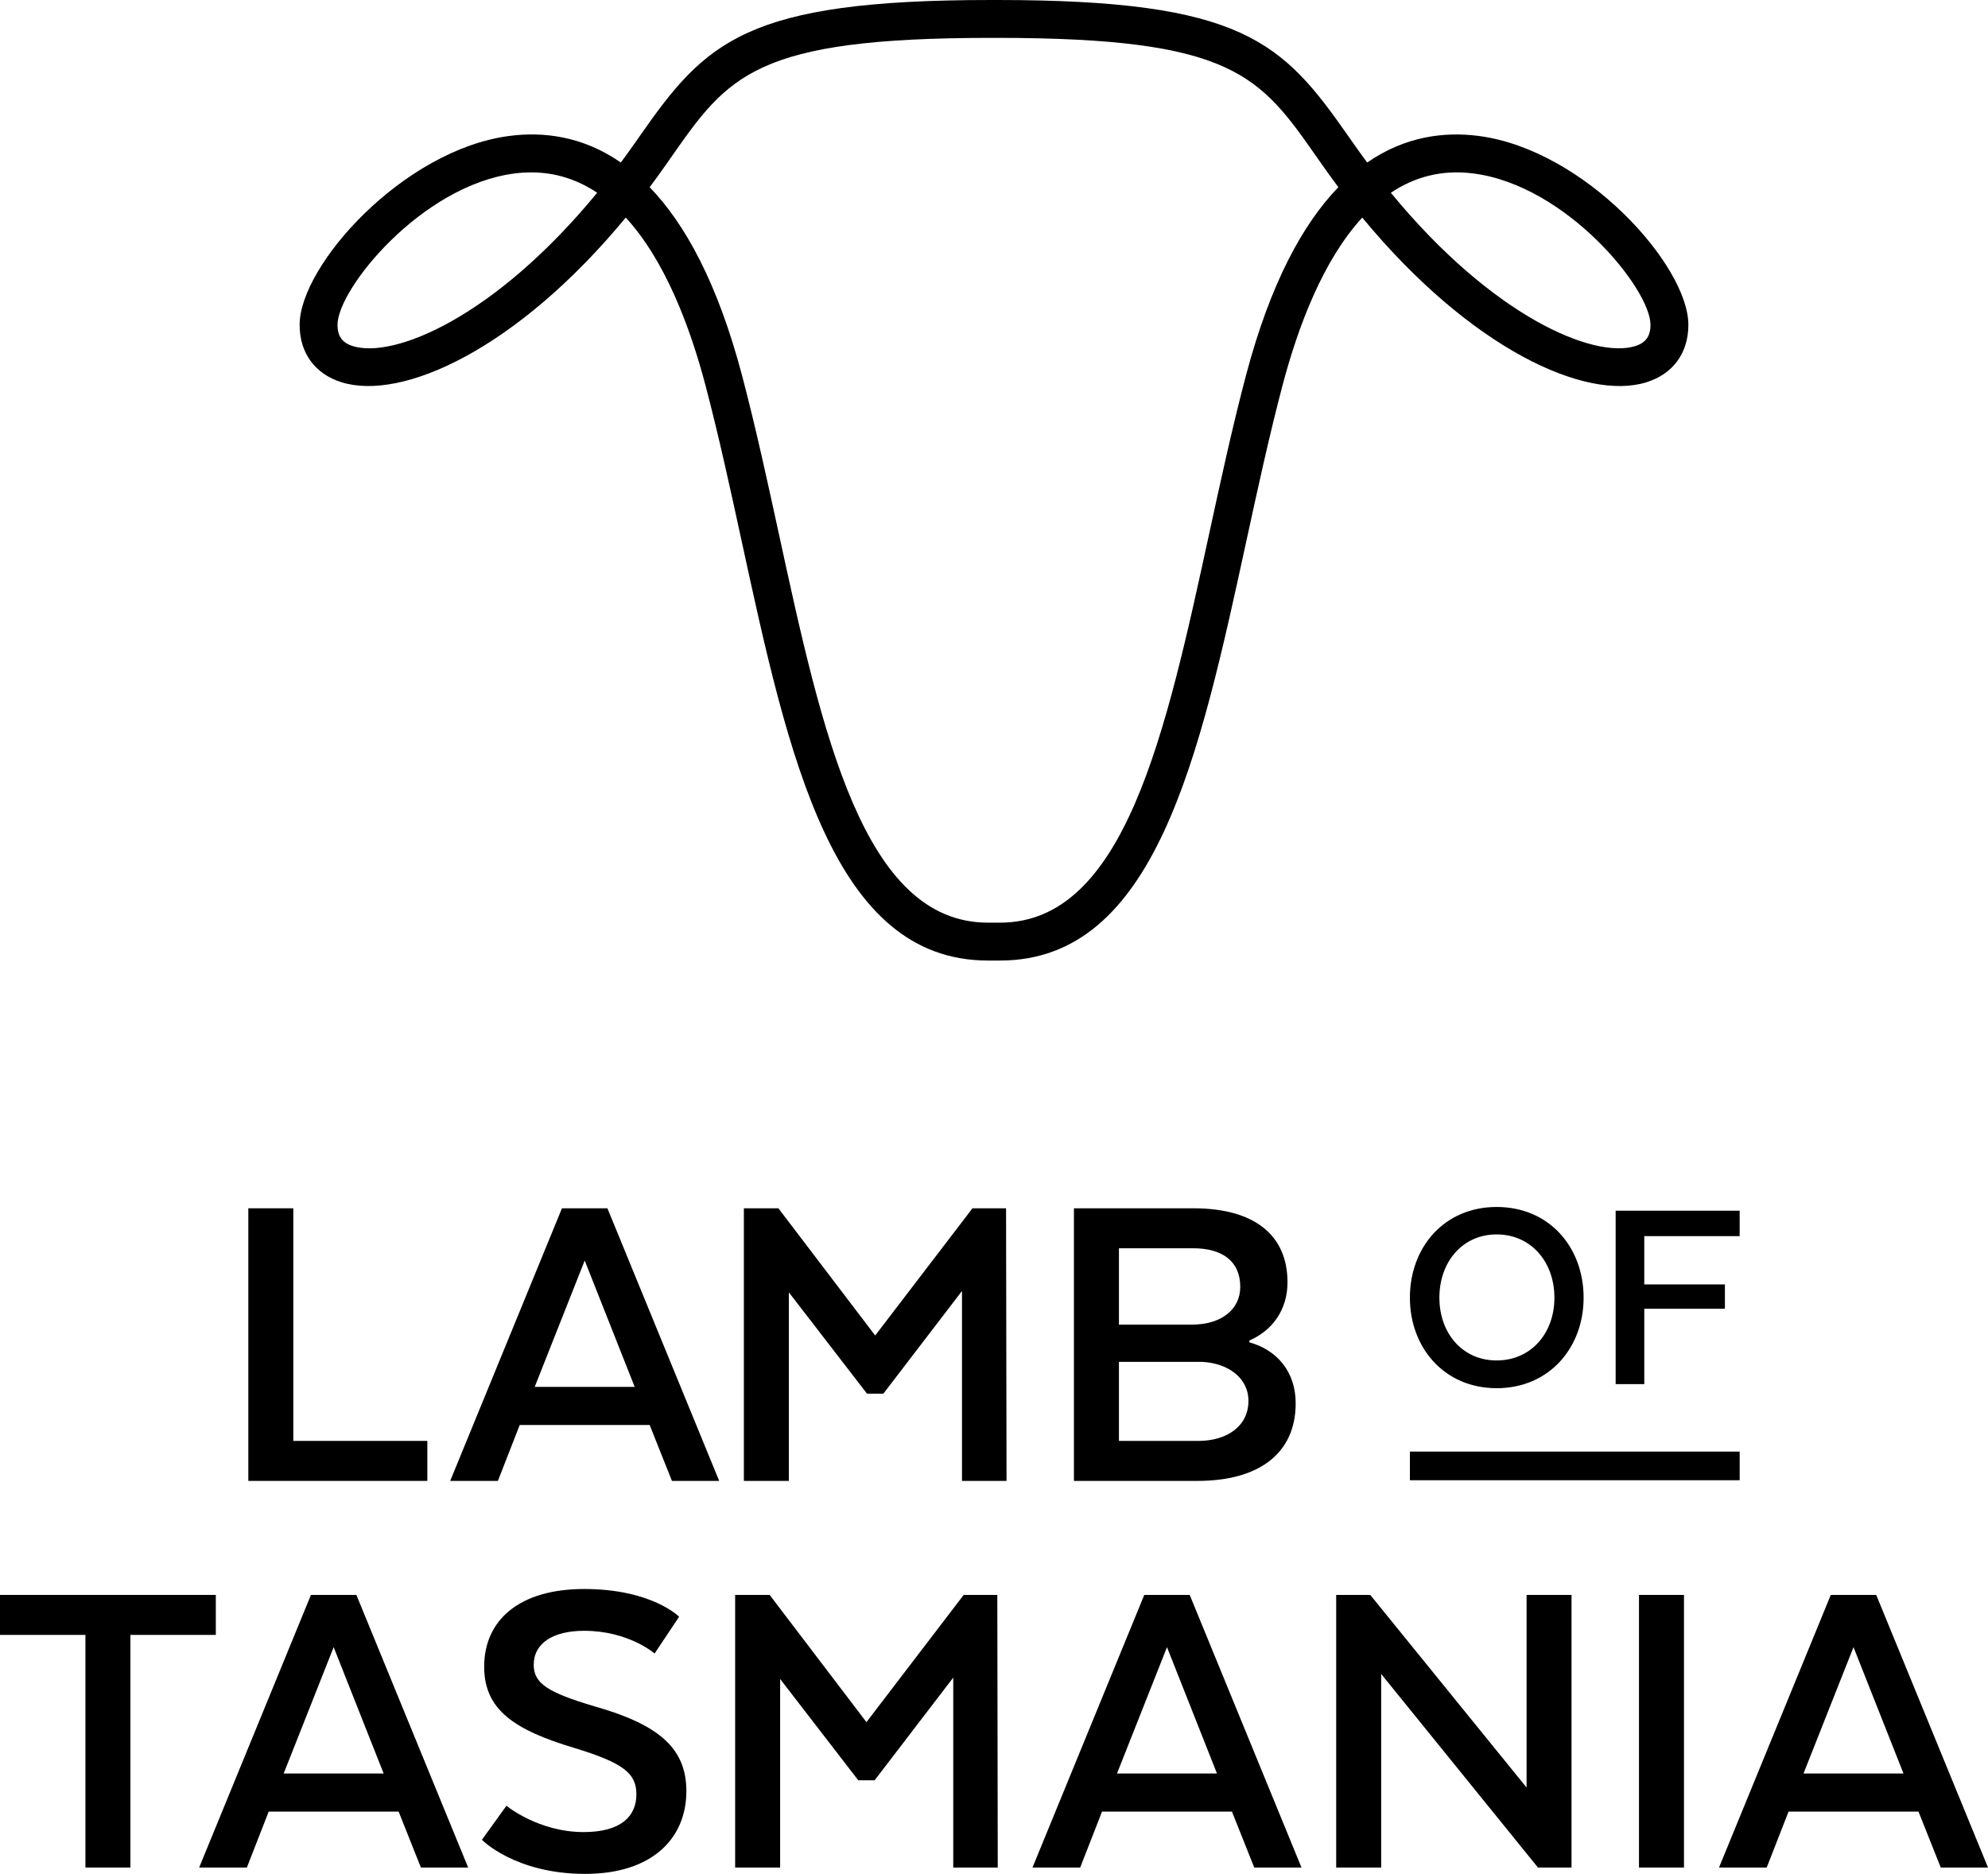
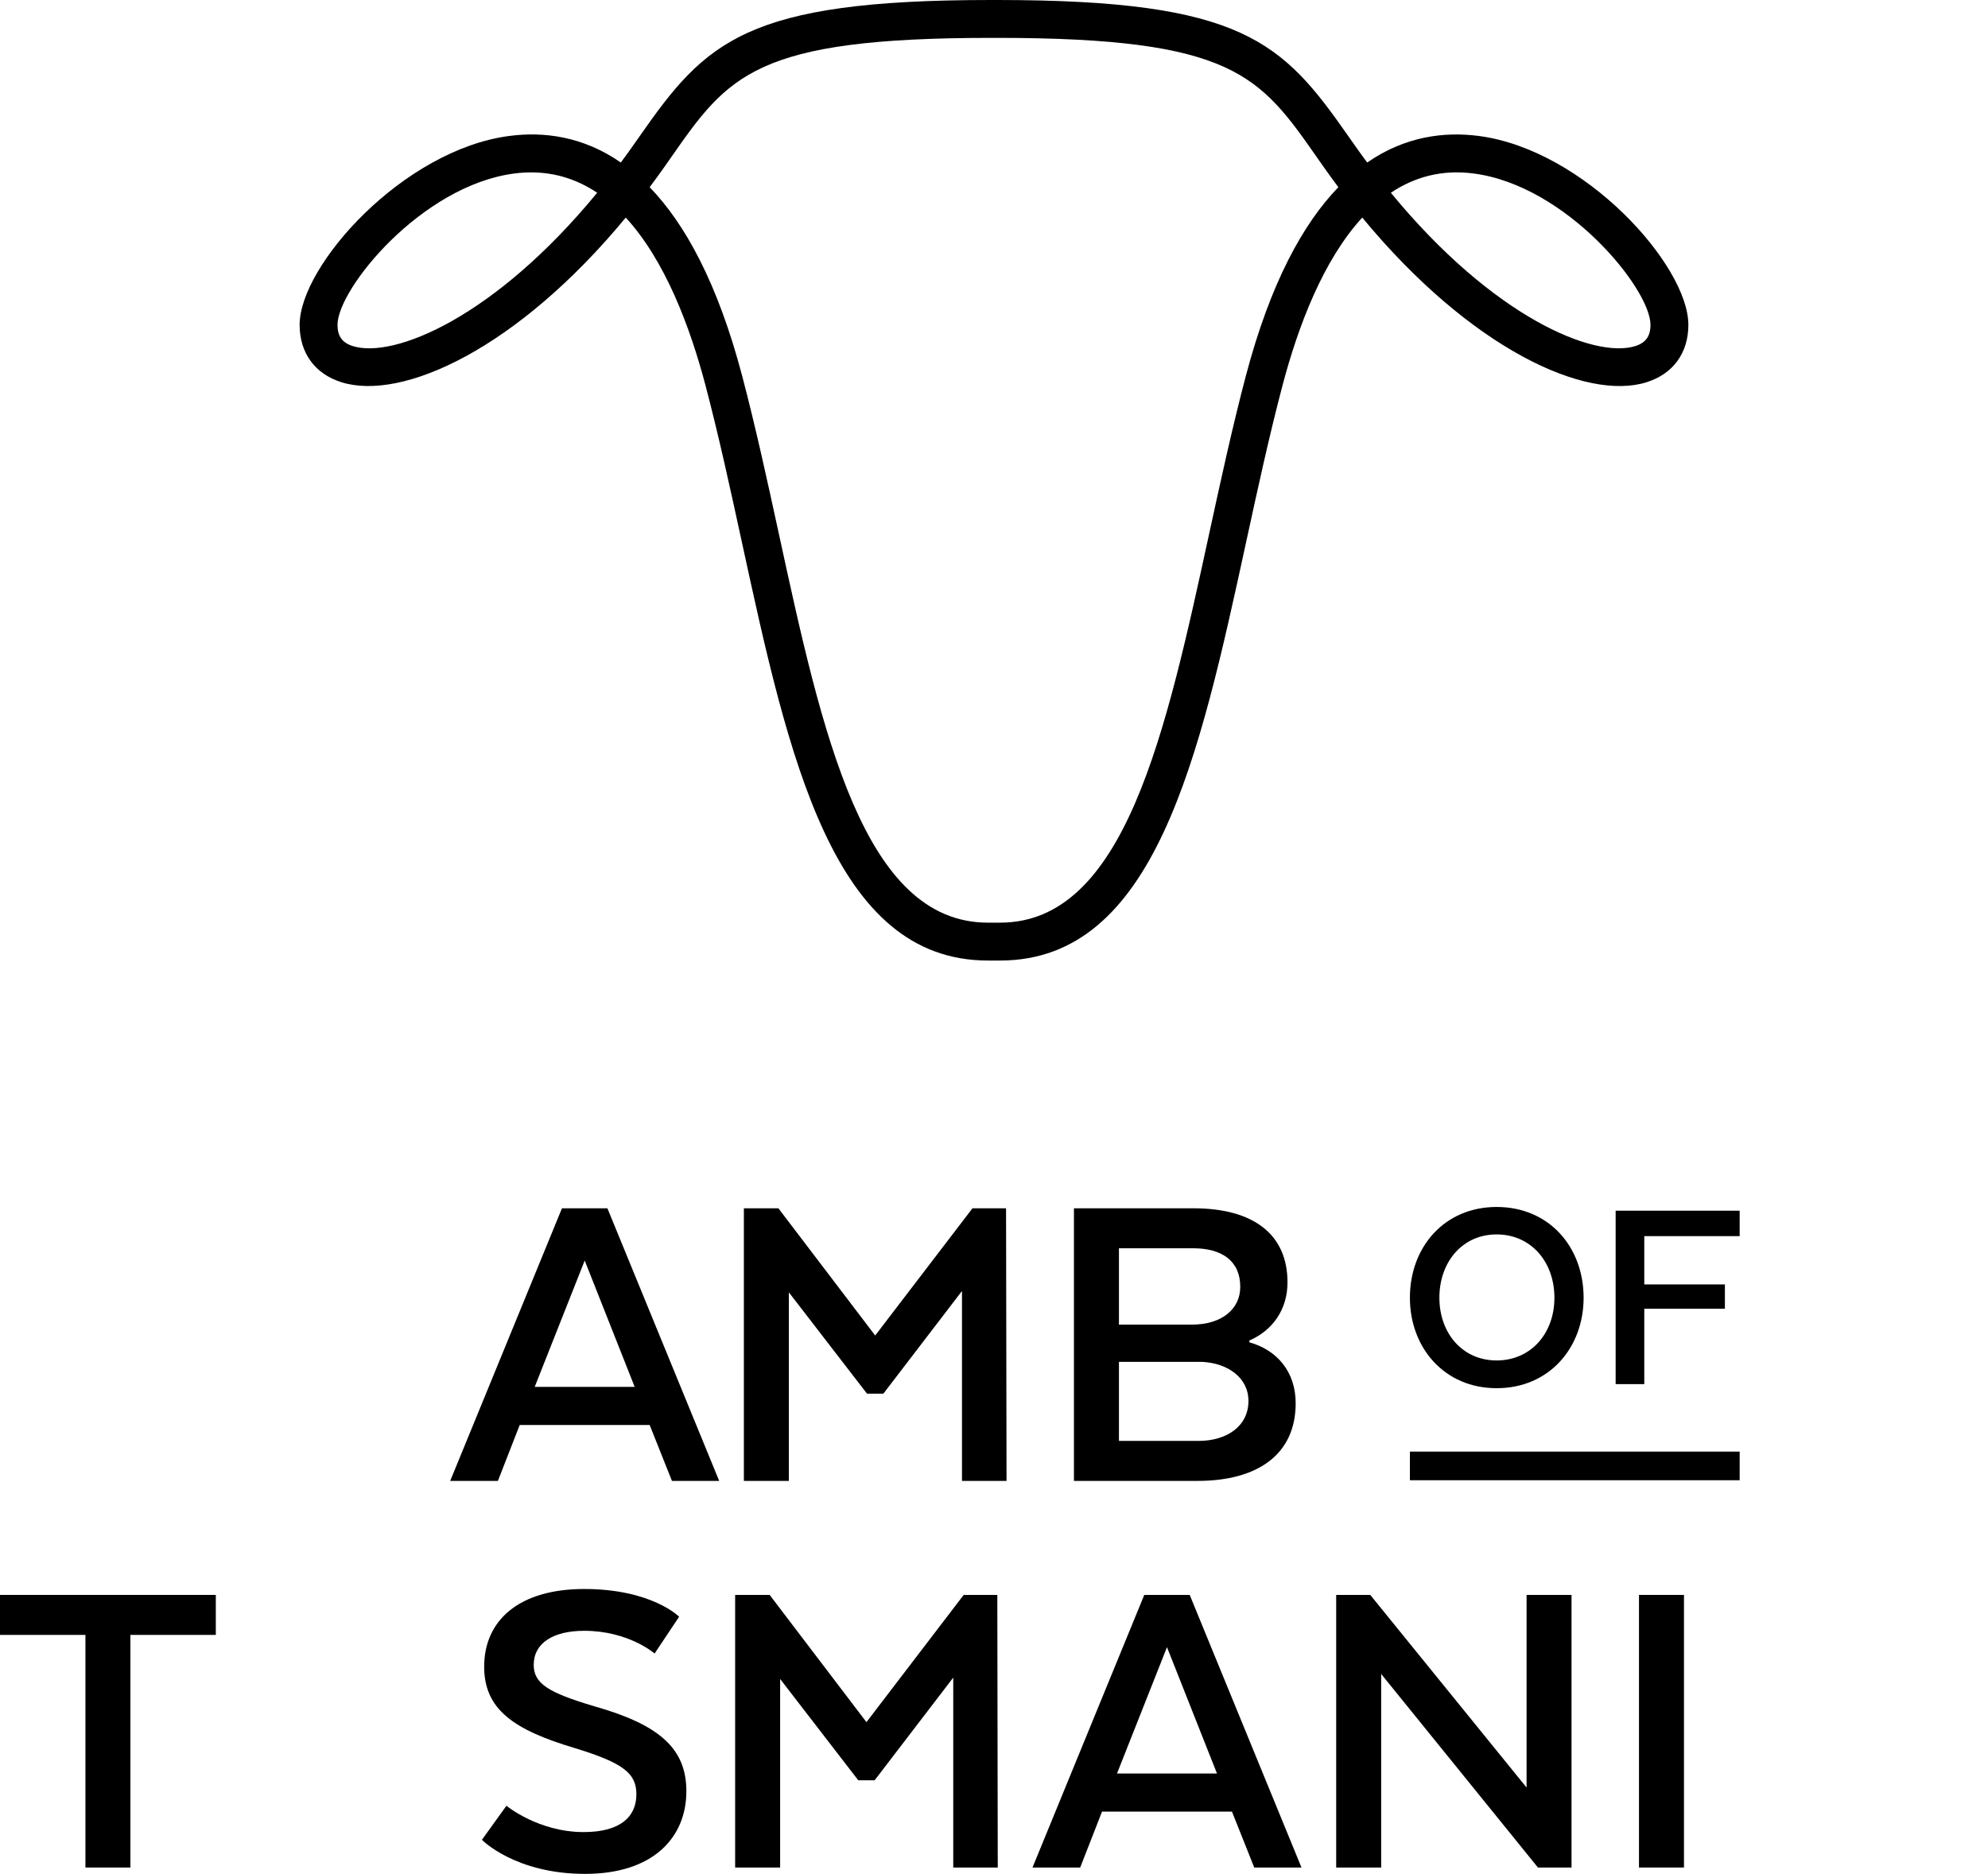
<svg xmlns="http://www.w3.org/2000/svg" viewBox="0 0 320 301.677">
  <path d="m160.978 154.637h-1.953c-24.975 0-32.086-32.732-39.614-67.388-1.822-8.391-3.707-17.069-5.848-25.195-2.546-9.651-6.575-20.207-12.837-27.026-17.477 21.154-35.984 29.59-45.784 26.502-4.264-1.346-6.712-4.714-6.712-9.237 0-9.562 16.688-28.194 33.771-30.409 5.452-.715 11.792.021 17.929 4.279.765-1.03 1.531-2.087 2.293-3.177l.747-1.069c10.62-15.199 16.983-21.917 56.555-21.917h.95c39.575 0 45.938 6.721 56.557 21.92l.747 1.063c.762 1.09 1.525 2.15 2.293 3.18 6.14-4.252 12.477-4.985 17.926-4.279 17.084 2.215 33.771 20.848 33.771 30.409 0 4.523-2.448 7.891-6.712 9.237-9.77 3.094-28.301-5.339-45.781-26.502-6.262 6.816-10.291 17.375-12.837 27.026-2.144 8.129-4.029 16.81-5.851 25.201-7.531 34.65-14.639 67.382-39.611 67.382zm-56.405-124.502c5.676 5.872 10.94 15.398 14.886 30.365 2.177 8.257 4.077 17 5.914 25.454 6.989 32.187 13.594 62.584 33.652 62.584h1.953c20.055 0 26.657-30.397 33.649-62.575 1.837-8.46 3.737-17.203 5.917-25.463 3.946-14.963 9.21-24.492 14.886-30.365-.887-1.185-1.769-2.4-2.647-3.654l-.747-1.069c-9.267-13.263-13.495-19.314-51.561-19.314h-.95c-38.062 0-42.291 6.051-51.555 19.311l-.75 1.075c-.878 1.251-1.76 2.469-2.647 3.651zm-19.076-2.382c-.881 0-1.784.057-2.713.179-14.928 1.936-28.456 18.573-28.456 24.361 0 1.831.756 2.885 2.448 3.419 6.623 2.093 22.867-4.63 39.349-24.68-3.094-2.07-6.62-3.279-10.628-3.279zm138.381 3.279c16.479 20.047 32.717 26.758 39.346 24.683 1.691-.536 2.448-1.59 2.448-3.421 0-5.789-13.528-22.426-28.456-24.361-5.158-.682-9.568.578-13.338 3.1z" />
  <path d="m0 256.766h34.739v6.438h-13.751v37.449h-7.236v-37.449h-13.752z" />
-   <path d="m75.356 300.653h-7.605l-3.585-8.999h-20.916l-3.514 8.999h-7.677l17.992-43.887h7.313zm-29.694-15.139h16.092l-8.046-20.338z" />
  <path d="m81.52 290.707s5.122 4.24 12.435 4.24c5.926 0 8.481-2.489 8.481-6.075 0-3.359-2.043-5.044-9.946-7.456-9.797-2.924-14.555-6.218-14.555-13.096 0-7.534 5.705-12.507 16.092-12.507 10.899 0 15.288 4.467 15.288 4.467l-3.949 5.92s-4.169-3.657-11.339-3.657c-4.973 0-8.117 1.977-8.117 5.485 0 3.002 2.341 4.461 9.725 6.658 10.607 2.996 14.847 6.873 14.847 13.68 0 7.456-5.336 13.311-16.306 13.311-11.268 0-16.604-5.485-16.604-5.485l3.949-5.485z" />
  <path d="m153.44 270.077-12.656 16.533h-2.632l-12.578-16.312v30.356h-7.242v-43.887h5.557l15.58 20.481 15.651-20.481h5.414l.071 43.887h-7.165v-30.576z" />
  <path d="m209.494 300.653h-7.605l-3.585-8.999h-20.916l-3.514 8.999h-7.677l17.992-43.887h7.313zm-29.695-15.139h16.092l-8.046-20.338z" />
  <path d="m252.964 300.653h-5.408l-25.234-31.16v31.16h-7.242v-43.887h5.485l25.162 31.011v-31.011h7.236v43.887z" />
  <path d="m271.063 300.653h-7.242v-43.887h7.242z" />
-   <path d="m320 300.653h-7.605l-3.585-8.999h-20.916l-3.514 8.999h-7.677l17.992-43.887h7.313zm-29.695-15.139h16.092l-8.046-20.338z" />
-   <path d="m39.972 238.411v-43.887h7.239v37.449h21.577v6.438z" />
  <path d="m115.765 238.411h-7.605l-3.585-8.999h-20.919l-3.511 8.999h-7.68l17.992-43.887h7.316zm-29.694-15.139h16.089l-8.043-20.338z" />
  <path d="m154.847 207.835-12.656 16.533h-2.632l-12.578-16.312v30.356h-7.242v-43.887h5.557l15.58 20.478 15.657-20.478h5.408l.077 43.887h-7.171v-30.576z" />
  <path d="m192.766 238.411h-19.898v-43.887h19.237c9.725 0 15.139 4.24 15.139 11.92 0 4.389-2.412 7.754-6.14 9.362v.292c4.461 1.242 7.456 4.756 7.456 9.806 0 8.26-6.14 12.507-15.794 12.507zm-.732-37.452h-11.923v12.289h11.774c4.753 0 7.754-2.489 7.754-6.072 0-4.169-2.924-6.218-7.605-6.218zm-11.923 18.287v12.727h12.799c4.538 0 8.046-2.341 8.046-6.438 0-3.728-3.293-6.075-7.462-6.289h-13.382z" />
  <path d="m226.945 208.919c0-8.141 5.539-14.609 13.96-14.609 8.469 0 14.002 6.468 14.002 14.609 0 8.052-5.533 14.567-14.002 14.567-8.421 0-13.96-6.515-13.96-14.567zm23.263 0c0-5.768-3.77-10.19-9.303-10.19-5.491 0-9.213 4.422-9.213 10.19 0 5.723 3.722 10.101 9.213 10.101 5.533 0 9.303-4.377 9.303-10.101z" />
  <path d="m277.651 210.688h-12.977v12.143h-4.61v-27.917h19.963v4.094h-15.354v7.769h12.977v3.91z" />
  <path d="m226.945 233.694h53.082v4.61h-53.082z" />
</svg>